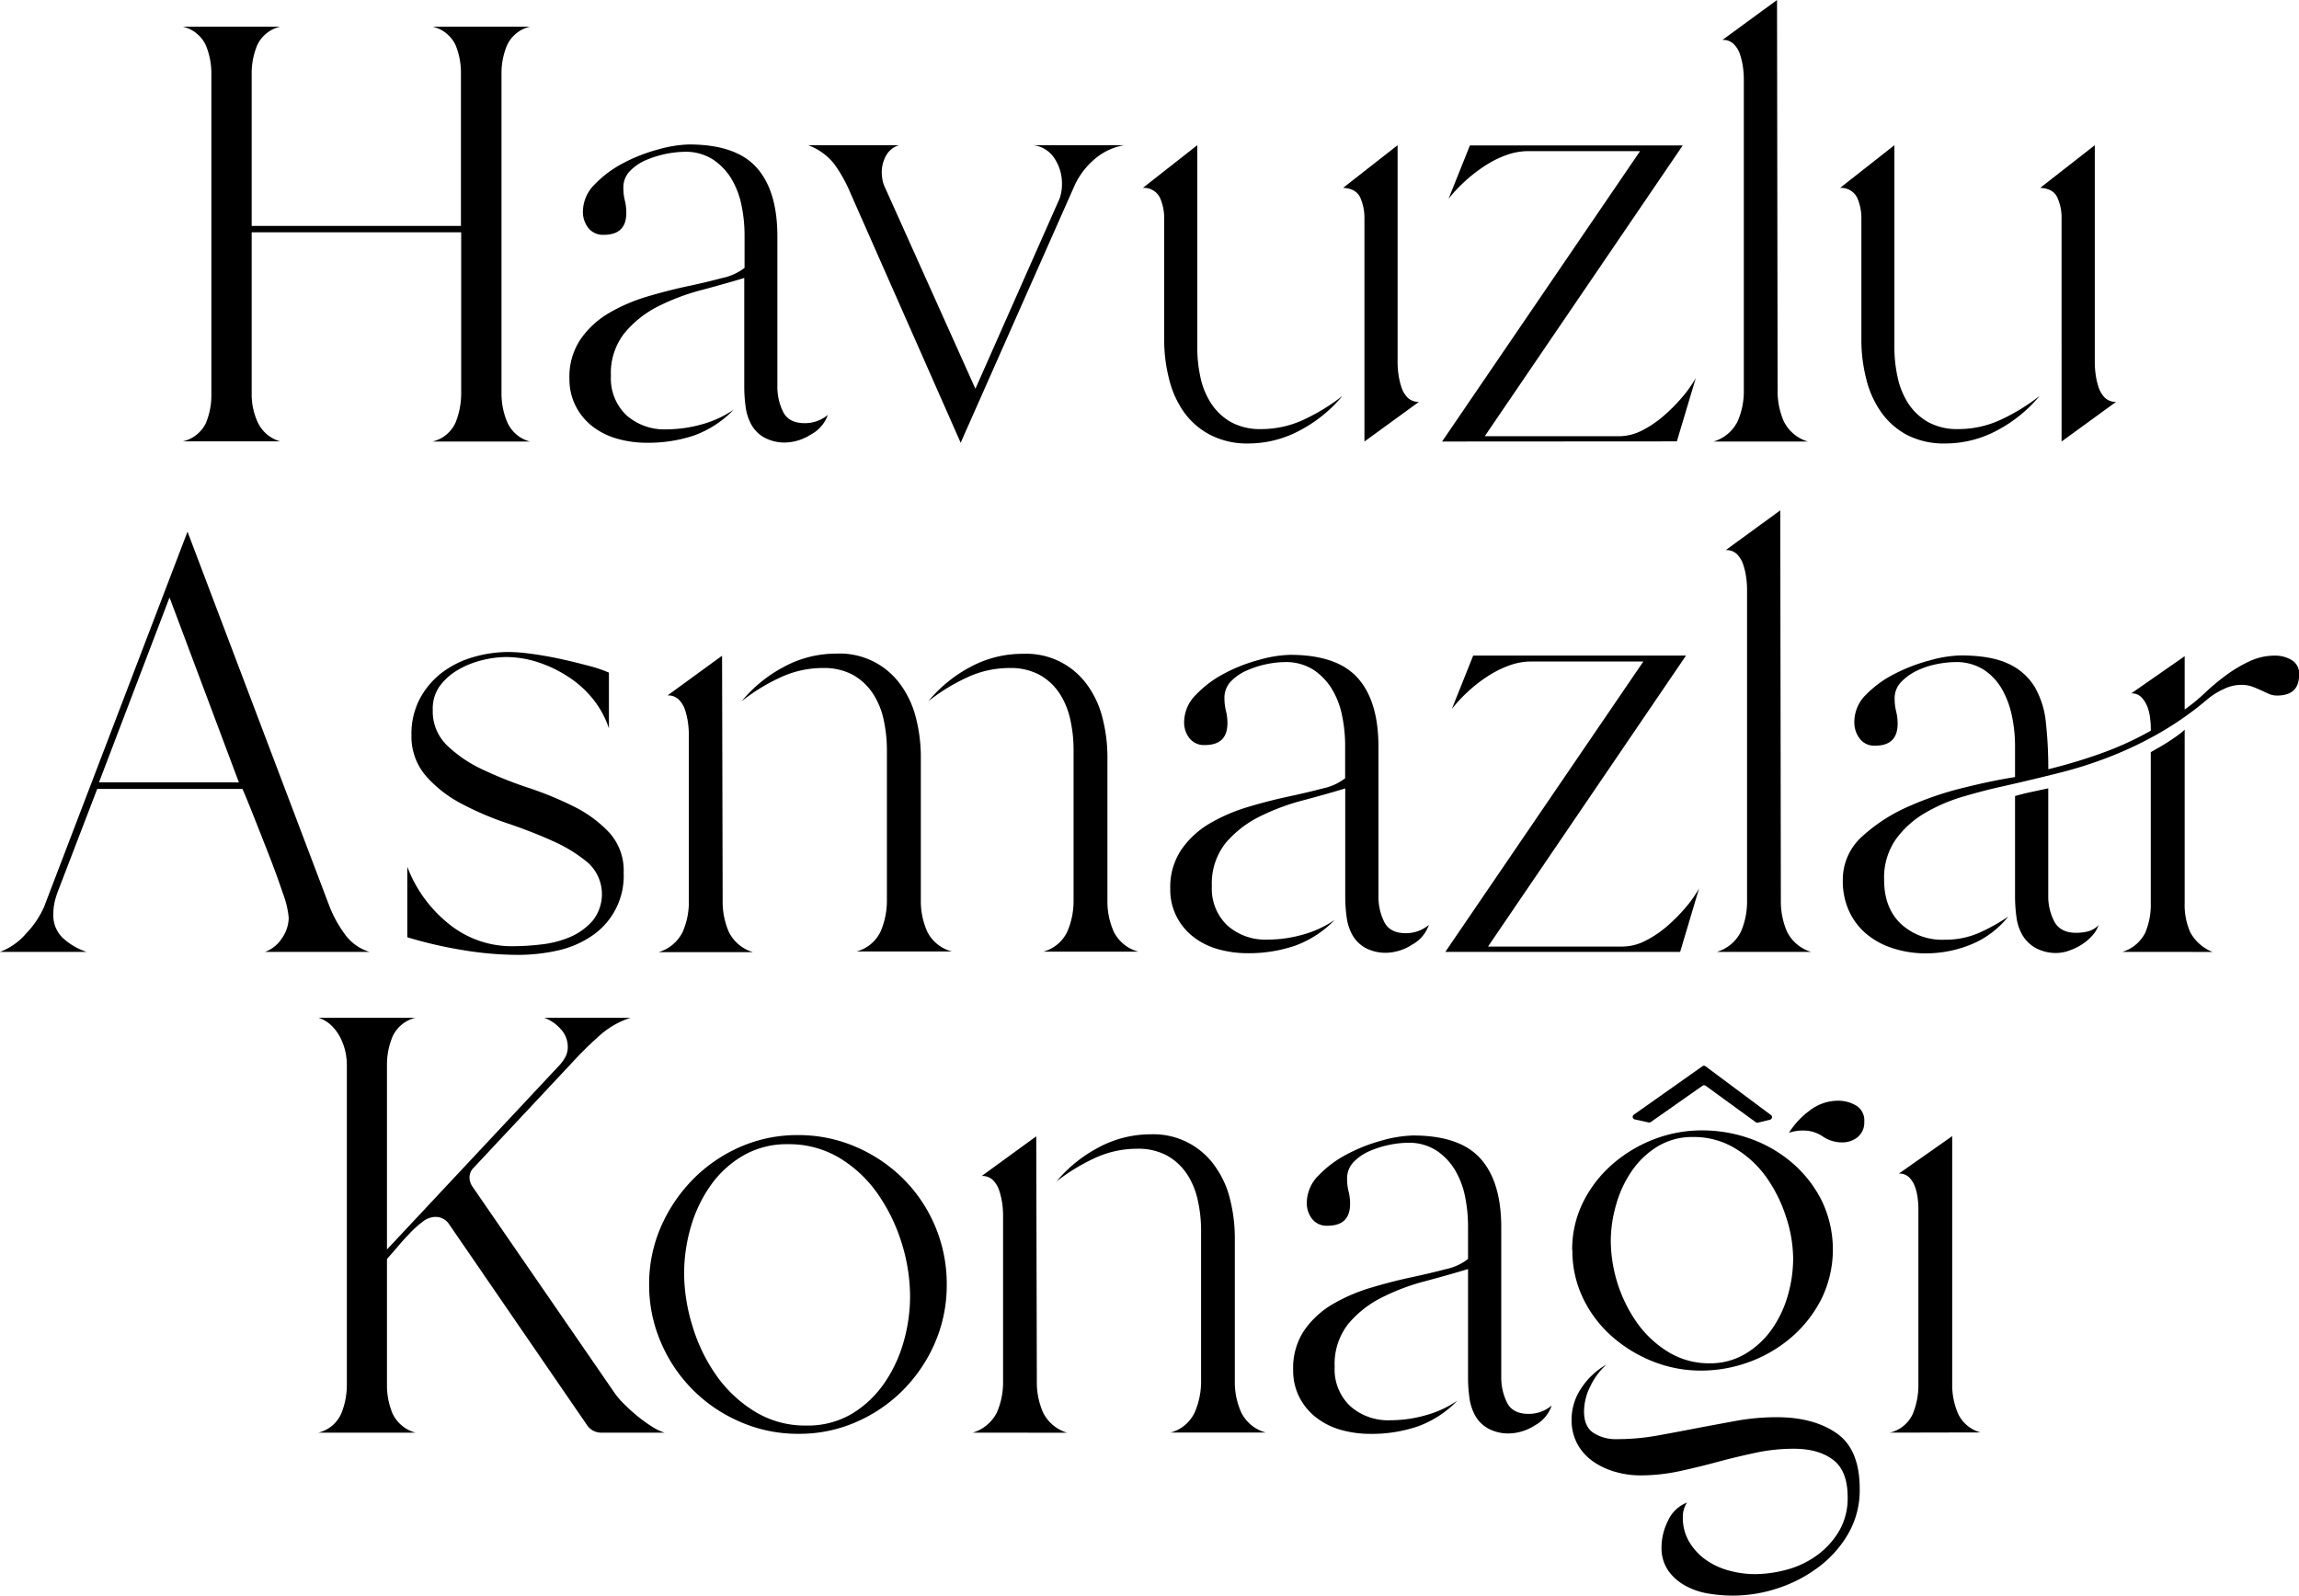
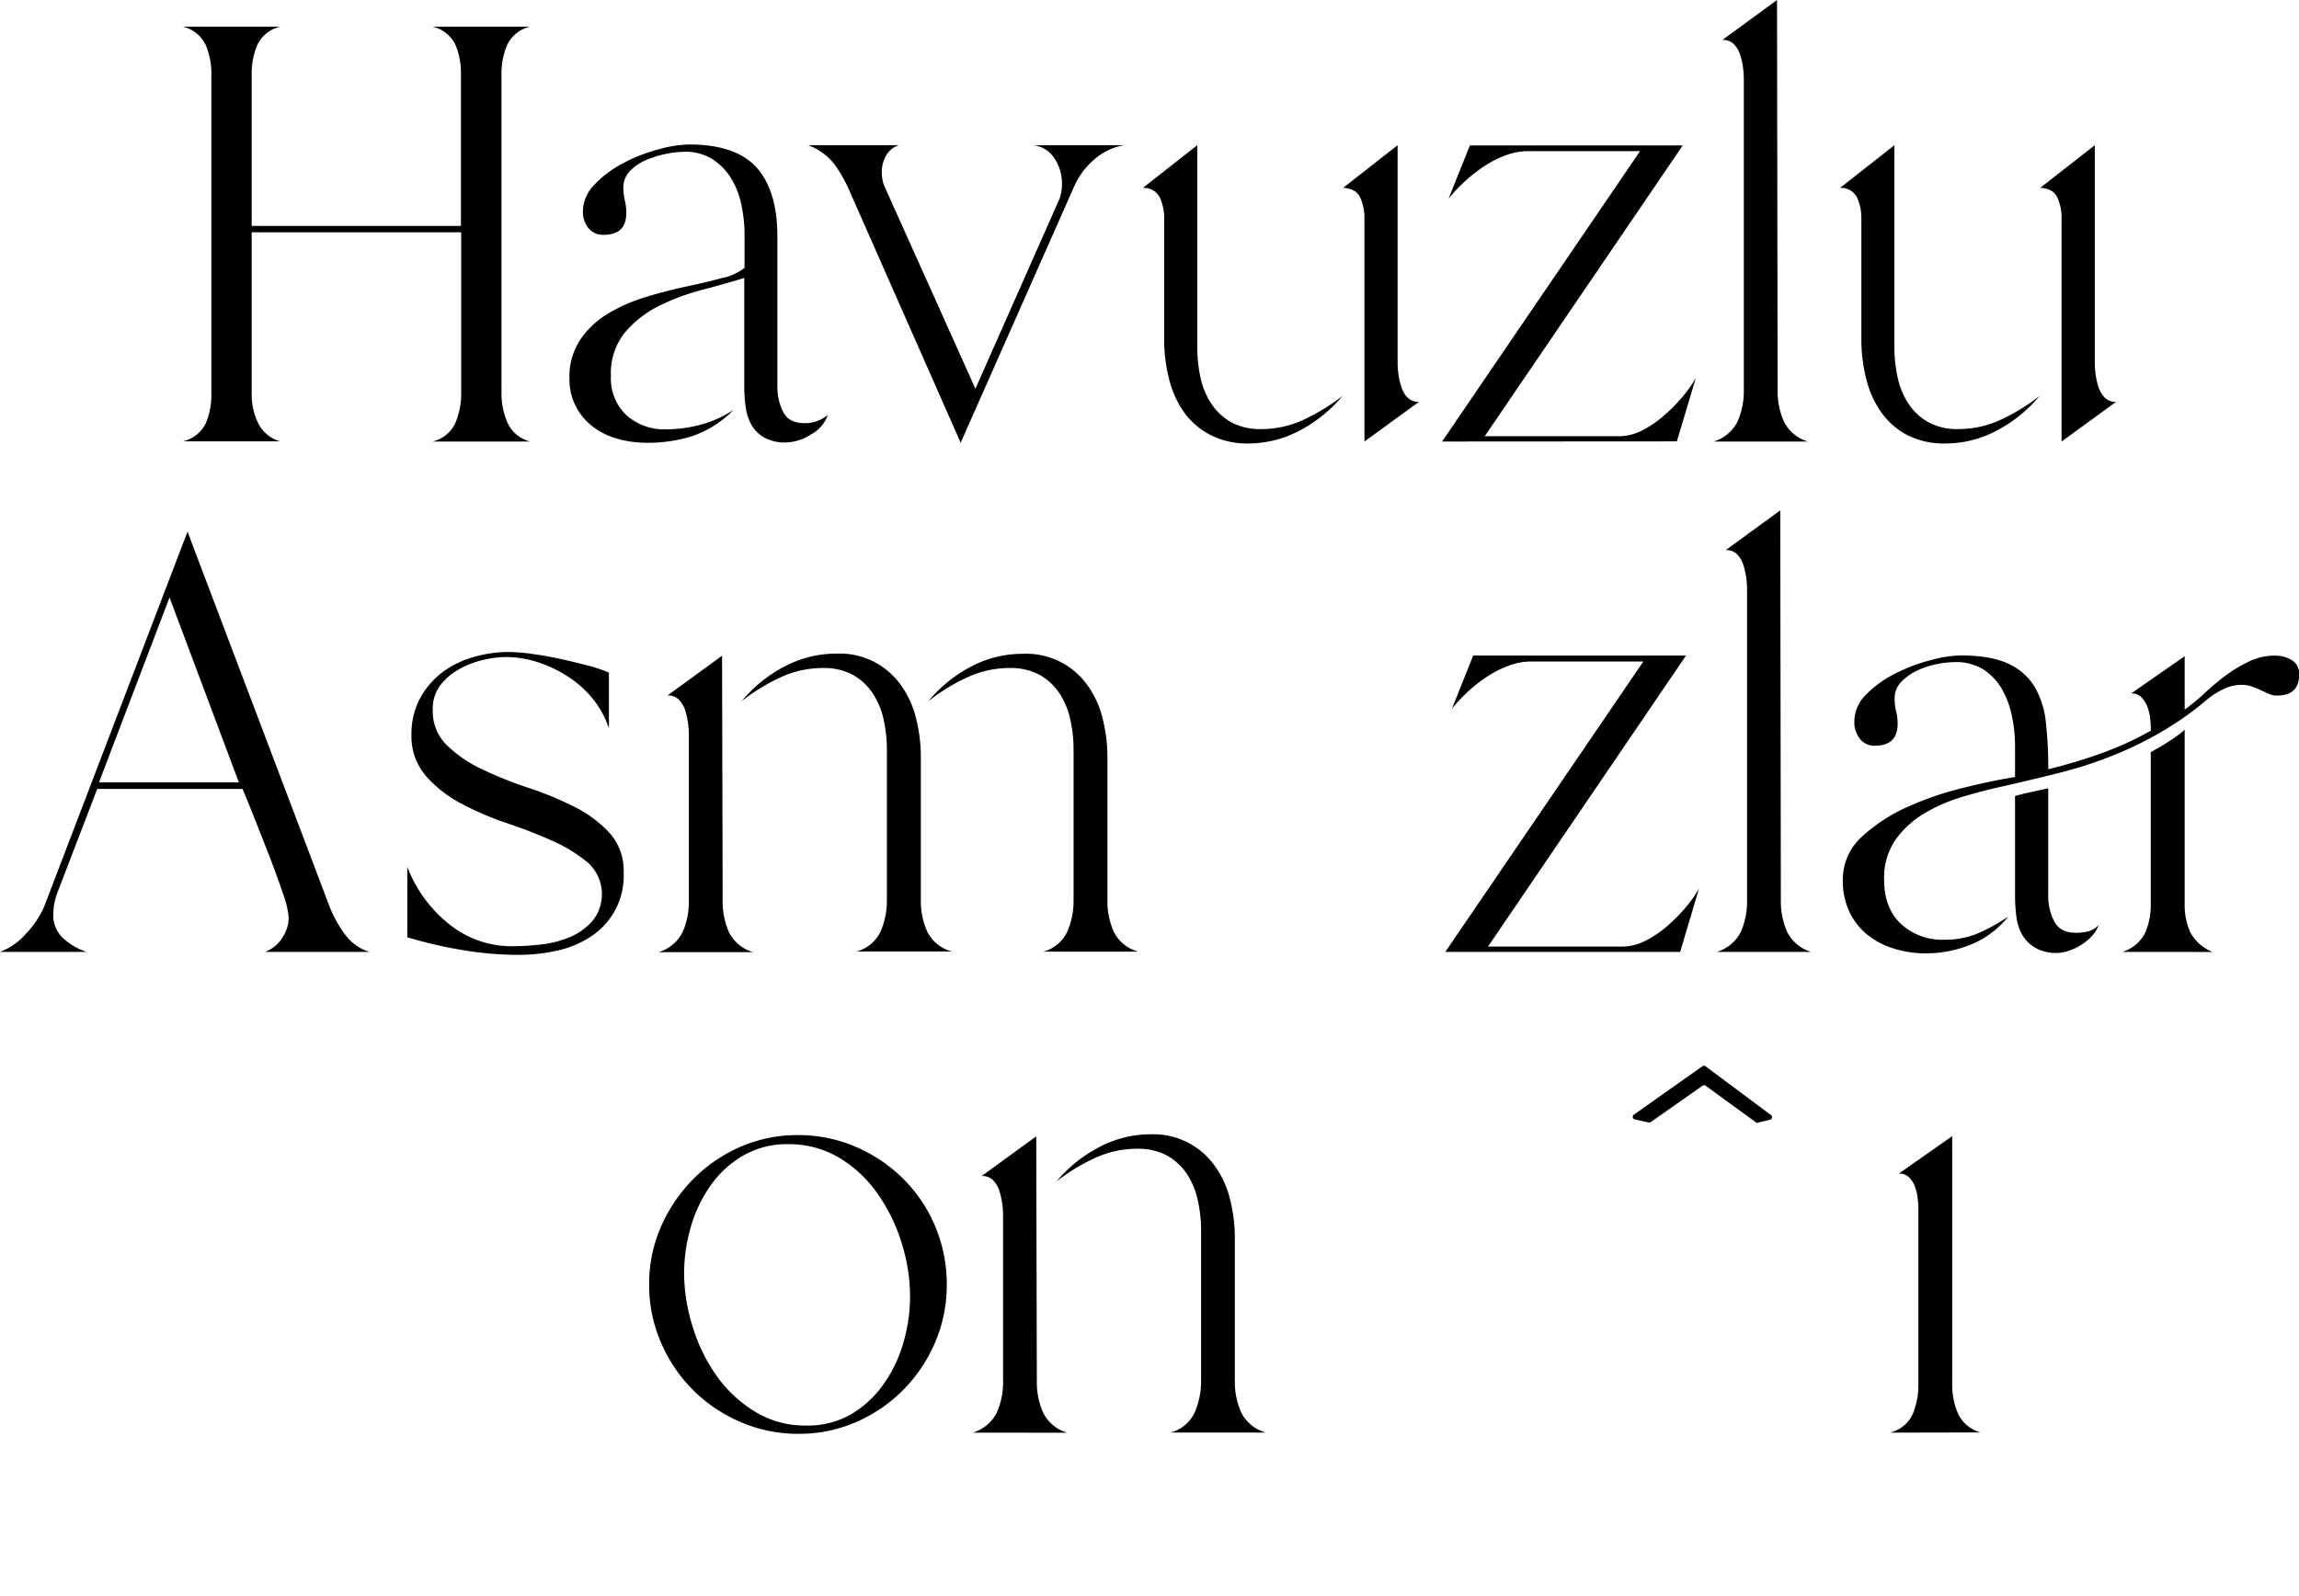
<svg xmlns="http://www.w3.org/2000/svg" viewBox="0 0 469.34 325.83">
  <g id="e9478a02-e533-41b5-bfee-6114e58e02d5" data-name="Layer 2">
    <g id="b9ab41f5-d654-4e6e-b8fb-fc5bc21fd6a4" data-name="Layer 1">
      <path d="M43.15,80.48V15.13A14.9,14.9,0,0,0,42,9.2a6.9,6.9,0,0,0-4.66-3.75H57.18A6.9,6.9,0,0,0,52.52,9.2a14.9,14.9,0,0,0-1.14,5.93v31H94.1v-31A14.9,14.9,0,0,0,93,9.2a6.9,6.9,0,0,0-4.66-3.75h19.85a6.88,6.88,0,0,0-4.66,3.75,14.73,14.73,0,0,0-1.15,5.93V80.24a14.93,14.93,0,0,0,1.21,6.05,7,7,0,0,0,4.6,3.87H88.29A6.84,6.84,0,0,0,93,86.29a15.78,15.78,0,0,0,1.15-6.05V47.44H51.38v33a13.64,13.64,0,0,0,1.27,5.87,7.19,7.19,0,0,0,4.53,3.81H37.34A6.94,6.94,0,0,0,42,86.47,14.78,14.78,0,0,0,43.15,80.48Z" />
      <path d="M116.25,77.34a13.69,13.69,0,0,1,2.3-8.11,18.33,18.33,0,0,1,5.81-5.33,35.36,35.36,0,0,1,7.74-3.33c2.82-.84,5.57-1.55,8.23-2.11s5-1.13,7.14-1.7A11,11,0,0,0,152,54.7V47.93a29.63,29.63,0,0,0-.61-5.93,17.11,17.11,0,0,0-2.05-5.45,12.44,12.44,0,0,0-3.82-4A10.34,10.34,0,0,0,139.6,31a21.22,21.22,0,0,0-7.74,1.7,10,10,0,0,0-3.27,2.24,4.76,4.76,0,0,0-1.33,3.45,10.58,10.58,0,0,0,.3,2.54,10.52,10.52,0,0,1,.3,2.54c0,3-1.53,4.48-4.59,4.48a3.77,3.77,0,0,1-3.15-1.39A5.23,5.23,0,0,1,119,43.21a7.89,7.89,0,0,1,2.42-5.57,22.5,22.5,0,0,1,5.87-4.36,33.85,33.85,0,0,1,7.14-2.78,25.13,25.13,0,0,1,6.23-1q9.57,0,13.8,4.72t4.24,14V78.91a11.5,11.5,0,0,0,1.15,5.14c.76,1.58,2.24,2.36,4.41,2.36A7.2,7.2,0,0,0,169,84.72a7.18,7.18,0,0,1-3.45,4,10.06,10.06,0,0,1-5.14,1.64,8.69,8.69,0,0,1-4.36-1,6.9,6.9,0,0,1-2.6-2.54,10.23,10.23,0,0,1-1.21-3.63,30.26,30.26,0,0,1-.3-4.36V56.76q-4,1.22-8.78,2.48a45.36,45.36,0,0,0-8.83,3.33A21.51,21.51,0,0,0,127.5,68a13.19,13.19,0,0,0-2.78,8.77,10.36,10.36,0,0,0,3.14,8,11.65,11.65,0,0,0,8.23,2.9,26.89,26.89,0,0,0,7.14-1,22.13,22.13,0,0,0,6.54-3,21.42,21.42,0,0,1-8.11,5.27A29.56,29.56,0,0,1,132,90.41a21.65,21.65,0,0,1-5.87-.79,14.73,14.73,0,0,1-5-2.42,12.25,12.25,0,0,1-3.51-4.11A12,12,0,0,1,116.25,77.34Z" />
      <path d="M165,29.65h18.52a4.52,4.52,0,0,0-2.66,2.18,7,7,0,0,0-.85,3.39,8.19,8.19,0,0,0,.12,1.33,6.46,6.46,0,0,0,.36,1.33l18.64,41.51,17.19-38.85a8.82,8.82,0,0,0,.48-3,9.28,9.28,0,0,0-1.45-5.08A6,6,0,0,0,211,29.65h18.52a12.37,12.37,0,0,0-6.23,3,15.47,15.47,0,0,0-4.06,5.56L196.12,90.41l-22.51-51a29.8,29.8,0,0,0-3.26-5.87A12.19,12.19,0,0,0,165,29.65Z" />
      <path d="M244.42,29.65V70.92a28.79,28.79,0,0,0,.66,6.17,15.56,15.56,0,0,0,2.24,5.39,11.74,11.74,0,0,0,4.05,3.75,12.36,12.36,0,0,0,6.12,1.39,20.48,20.48,0,0,0,8.83-2,40.41,40.41,0,0,0,7.75-4.78,28.64,28.64,0,0,1-8.6,7,22.29,22.29,0,0,1-10.65,2.72A16.41,16.41,0,0,1,247,88.77a15.22,15.22,0,0,1-5.33-4.66,19.86,19.86,0,0,1-3-6.71,31.9,31.9,0,0,1-1-7.93V44.54a10.3,10.3,0,0,0-.85-4.12,3.62,3.62,0,0,0-3.51-2.05Zm40.9,0V74.07a18.3,18.3,0,0,0,.18,2.42,15.35,15.35,0,0,0,.61,2.6,5.19,5.19,0,0,0,1.27,2.12,3.12,3.12,0,0,0,2.3.85l-11.13,8.1V44.54a10.14,10.14,0,0,0-.85-4.18c-.57-1.25-1.74-1.91-3.51-2Z" />
      <path d="M294.4,90.16l40.42-59.3H312a13.3,13.3,0,0,0-4.6.85A21.12,21.12,0,0,0,302.93,34a30,30,0,0,0-4,3.15,30.32,30.32,0,0,0-3.21,3.44l4.36-10.89h43.45L303.11,89.08h27.35a10.5,10.5,0,0,0,4.72-1.15A21.52,21.52,0,0,0,339.54,85a34.27,34.27,0,0,0,3.81-3.81,25.72,25.72,0,0,0,2.85-4l-3.87,12.94Z" />
      <path d="M349.83,90.16a8,8,0,0,0,4.9-4.11A15.25,15.25,0,0,0,356,79.64V16.1a18.06,18.06,0,0,0-.18-2.42,14.55,14.55,0,0,0-.61-2.61A5.22,5.22,0,0,0,353.94,9a3.08,3.08,0,0,0-2.3-.85L362.78,0l.12,79.64a15.25,15.25,0,0,0,1.27,6.41,8,8,0,0,0,4.9,4.11Z" />
      <path d="M386.74,29.65V70.92a28.17,28.17,0,0,0,.67,6.17,15.74,15.74,0,0,0,2.23,5.39,11.68,11.68,0,0,0,4.06,3.75,12.3,12.3,0,0,0,6.11,1.39,20.52,20.52,0,0,0,8.84-2,40.33,40.33,0,0,0,7.74-4.78,28.6,28.6,0,0,1-8.59,7,22.31,22.31,0,0,1-10.65,2.72,16.43,16.43,0,0,1-7.87-1.76A15.19,15.19,0,0,1,384,84.11a19.88,19.88,0,0,1-3-6.71,31.9,31.9,0,0,1-1-7.93V44.54a10.29,10.29,0,0,0-.84-4.12,3.63,3.63,0,0,0-3.51-2.05Zm40.91,0V74.07a18.3,18.3,0,0,0,.18,2.42,14.42,14.42,0,0,0,.6,2.6,5.41,5.41,0,0,0,1.27,2.12,3.15,3.15,0,0,0,2.3.85l-11.13,8.1V44.54a10,10,0,0,0-.85-4.18c-.56-1.25-1.73-1.91-3.51-2Z" />
      <path d="M0,194.38a13.14,13.14,0,0,0,5.33-3.75A18.86,18.86,0,0,0,9,185.18l29.28-76.61,28.93,76.37a24.6,24.6,0,0,0,3.09,5.69,9.64,9.64,0,0,0,5.14,3.75H54.1a6.93,6.93,0,0,0,3.45-2.78,7.44,7.44,0,0,0,1.39-4.24,19.42,19.42,0,0,0-1.21-5c-.81-2.42-1.75-5-2.84-7.8s-2.14-5.45-3.15-8S50,162.23,49.5,161.1H19.85L12,181.55A18,18,0,0,0,11.2,184a10.7,10.7,0,0,0-.31,2.6,6.37,6.37,0,0,0,2,5,13.56,13.56,0,0,0,4.78,2.78Zm48.77-34.61L34.61,122l-14.4,37.76Z" />
      <path d="M83.15,177a27.33,27.33,0,0,0,8.35,11.56,20.35,20.35,0,0,0,13.31,4.66,50.6,50.6,0,0,0,5.69-.36,21.11,21.11,0,0,0,5.87-1.51A12.79,12.79,0,0,0,121,188a8.68,8.68,0,0,0-1-11.86,30.25,30.25,0,0,0-7.2-4.42q-4.3-1.94-9.32-3.63a61.19,61.19,0,0,1-9.32-4,25.17,25.17,0,0,1-7.2-5.63A12.31,12.31,0,0,1,84,150.09a15.36,15.36,0,0,1,1.7-7.39,16.57,16.57,0,0,1,4.41-5.26,19.44,19.44,0,0,1,6.36-3.21,25.76,25.76,0,0,1,7.38-1.09,35.63,35.63,0,0,1,4.6.37c1.86.24,3.77.58,5.75,1s3.89.9,5.75,1.39a27.5,27.5,0,0,1,4.36,1.45v11.38a19.26,19.26,0,0,0-3.21-5.93,21.21,21.21,0,0,0-5-4.54,25.92,25.92,0,0,0-6.18-3,21.26,21.26,0,0,0-6.59-1.09,20.64,20.64,0,0,0-5,.67,18,18,0,0,0-4.91,2,12.16,12.16,0,0,0-3.69,3.32A7.9,7.9,0,0,0,88.35,145a9.65,9.65,0,0,0,2.9,7.2,26.52,26.52,0,0,0,7.21,4.91,81.07,81.07,0,0,0,9.38,3.75,70,70,0,0,1,9.38,3.87,25.18,25.18,0,0,1,7.2,5.33,11.51,11.51,0,0,1,2.9,8.11,14.77,14.77,0,0,1-6.78,13.13,20.09,20.09,0,0,1-6.89,2.84,37.12,37.12,0,0,1-7.87.85,69.76,69.76,0,0,1-11.44-1,86.77,86.77,0,0,1-11.19-2.6Z" />
      <path d="M140.63,183.85V150a18.06,18.06,0,0,0-.18-2.42,14.53,14.53,0,0,0-.6-2.61,5.45,5.45,0,0,0-1.27-2.11,3.09,3.09,0,0,0-2.3-.85l11.13-8.11.12,50a15.45,15.45,0,0,0,1.27,6.42,8,8,0,0,0,4.91,4.11H134.46a8,8,0,0,0,4.9-4.11A15.3,15.3,0,0,0,140.63,183.85Zm10.78-40.66a28.33,28.33,0,0,1,8.59-7,22.43,22.43,0,0,1,10.77-2.72,15.27,15.27,0,0,1,13.13,6.41,19.54,19.54,0,0,1,3.09,6.72,32.32,32.32,0,0,1,1,7.93v29.28a15.1,15.1,0,0,0,1.33,6.48,7.8,7.8,0,0,0,5,4H174.89a7.6,7.6,0,0,0,4.9-4.11,16,16,0,0,0,1.27-6.42V153.11a28.94,28.94,0,0,0-.67-6.17,15.64,15.64,0,0,0-2.24-5.39,11.74,11.74,0,0,0-4.05-3.75,12.43,12.43,0,0,0-6.11-1.39,20.5,20.5,0,0,0-8.84,2A39.07,39.07,0,0,0,151.41,143.19Zm57.48-9.68A15.3,15.3,0,0,1,222,139.92a19.34,19.34,0,0,1,3.08,6.72,31.84,31.84,0,0,1,1,7.93v29.28a15.1,15.1,0,0,0,1.33,6.48,7.83,7.83,0,0,0,5,4H213a7.6,7.6,0,0,0,4.9-4.11,15.82,15.82,0,0,0,1.27-6.42V153.11a28.31,28.31,0,0,0-.67-6.17,15.82,15.82,0,0,0-2.23-5.39,11.68,11.68,0,0,0-4.06-3.75,12.41,12.41,0,0,0-6.11-1.39,20.46,20.46,0,0,0-8.83,2,39.14,39.14,0,0,0-7.75,4.78,28.45,28.45,0,0,1,8.59-7A22.43,22.43,0,0,1,208.89,133.51Z" />
-       <path d="M238.91,181.55a13.66,13.66,0,0,1,2.3-8.1,18.22,18.22,0,0,1,5.81-5.33,35.57,35.57,0,0,1,7.74-3.33c2.83-.85,5.57-1.55,8.23-2.12s5-1.12,7.14-1.69a11,11,0,0,0,4.48-2.06v-6.78a29.78,29.78,0,0,0-.61-5.93,16.82,16.82,0,0,0-2.05-5.44,12.47,12.47,0,0,0-3.82-4,10.41,10.41,0,0,0-5.86-1.57,19.29,19.29,0,0,0-3.7.42,19.89,19.89,0,0,0-4,1.28,10.08,10.08,0,0,0-3.27,2.23,4.79,4.79,0,0,0-1.33,3.45,10.6,10.6,0,0,0,.3,2.55,10.46,10.46,0,0,1,.31,2.54c0,3-1.54,4.47-4.6,4.47a3.75,3.75,0,0,1-3.15-1.39,5.19,5.19,0,0,1-1.09-3.33,7.93,7.93,0,0,1,2.42-5.56A22.28,22.28,0,0,1,250,137.5a33.32,33.32,0,0,1,7.14-2.78,25.13,25.13,0,0,1,6.23-1q9.57,0,13.8,4.72t4.24,14v30.62a11.53,11.53,0,0,0,1.15,5.14c.76,1.57,2.24,2.36,4.41,2.36a7.24,7.24,0,0,0,4.73-1.69,7.25,7.25,0,0,1-3.45,4.05,10.09,10.09,0,0,1-5.15,1.64,8.79,8.79,0,0,1-4.36-1,7,7,0,0,1-2.6-2.54,10.22,10.22,0,0,1-1.21-3.64,30.12,30.12,0,0,1-.3-4.35V161c-2.66.81-5.59,1.63-8.78,2.48a45.36,45.36,0,0,0-8.83,3.33,21.62,21.62,0,0,0-6.84,5.38,13.27,13.27,0,0,0-2.78,8.78,10.34,10.34,0,0,0,3.15,8,11.66,11.66,0,0,0,8.23,2.9,26.55,26.55,0,0,0,7.14-1,21.8,21.8,0,0,0,6.53-3,21.39,21.39,0,0,1-8.11,5.26,29.3,29.3,0,0,1-9.68,1.52,22.11,22.11,0,0,1-5.87-.79,14.73,14.73,0,0,1-5-2.42,12.3,12.3,0,0,1-3.51-4.12A11.94,11.94,0,0,1,238.91,181.55Z" />
      <path d="M295.06,194.38l40.43-59.3H312.61a13.16,13.16,0,0,0-4.6.85,21.3,21.3,0,0,0-4.41,2.24,28.64,28.64,0,0,0-4,3.14,30.23,30.23,0,0,0-3.2,3.45l4.35-10.89H344.2l-40.42,59.42h27.35a10.4,10.4,0,0,0,4.72-1.15,21.61,21.61,0,0,0,4.36-2.9,34.27,34.27,0,0,0,3.81-3.81,24.58,24.58,0,0,0,2.84-4L343,194.38Z" />
      <path d="M350.49,194.38a8.07,8.07,0,0,0,4.91-4.11,15.45,15.45,0,0,0,1.26-6.42V120.31a18.3,18.3,0,0,0-.18-2.42,14.62,14.62,0,0,0-.6-2.6,5.49,5.49,0,0,0-1.27-2.12,3.13,3.13,0,0,0-2.3-.84l11.13-8.11.12,79.63a15.45,15.45,0,0,0,1.27,6.42,8.07,8.07,0,0,0,4.91,4.11Z" />
      <path d="M411.37,158.68v-6.41a29.63,29.63,0,0,0-.61-5.93,18.72,18.72,0,0,0-2-5.51,11.7,11.7,0,0,0-3.76-4.06,10.42,10.42,0,0,0-5.87-1.57,20.29,20.29,0,0,0-3.75.42,16.61,16.61,0,0,0-4.05,1.34,11,11,0,0,0-3.21,2.3,4.75,4.75,0,0,0-1.33,3.44,10.6,10.6,0,0,0,.3,2.55,10.46,10.46,0,0,1,.31,2.54c0,3-1.54,4.48-4.6,4.48a3.68,3.68,0,0,1-3.15-1.46,5.44,5.44,0,0,1-1.09-3.39A7.82,7.82,0,0,1,381,141.8a22,22,0,0,1,5.87-4.24,35.34,35.34,0,0,1,7.14-2.72,25.13,25.13,0,0,1,6.23-1q6.18,0,9.75,1.69a12.17,12.17,0,0,1,5.38,4.72,18,18,0,0,1,2.3,7.33,85.81,85.81,0,0,1,.49,9.5,109.93,109.93,0,0,0,10.71-3.21,66,66,0,0,0,10.22-4.66c0-.64,0-1.41-.12-2.3a9.76,9.76,0,0,0-.54-2.48,6.12,6.12,0,0,0-1.21-2,2.77,2.77,0,0,0-2.12-.84L446,134v10.89a37,37,0,0,0,4.12-3.39,47.52,47.52,0,0,1,4.35-3.63,27.94,27.94,0,0,1,4.79-2.84,12,12,0,0,1,5.14-1.15,6.54,6.54,0,0,1,3.45.91,3.17,3.17,0,0,1,1.51,3q0,4.24-4.48,4.24a4.15,4.15,0,0,1-1.75-.36l-1.58-.73c-.52-.24-1.11-.49-1.75-.73a6.61,6.61,0,0,0-2.3-.36,8.21,8.21,0,0,0-3.51.85,15,15,0,0,0-3.15,1.93,65.42,65.42,0,0,1-9.62,6.84,75.15,75.15,0,0,1-10.1,4.9,84.27,84.27,0,0,1-10.72,3.45q-5.5,1.39-11.43,2.73c-2.59.56-5.31,1.27-8.17,2.11a34.68,34.68,0,0,0-7.87,3.39,19.41,19.41,0,0,0-5.93,5.39,13.72,13.72,0,0,0-2.36,8.23q0,5.69,3.39,8.95a12.35,12.35,0,0,0,9,3.27,17,17,0,0,0,6.83-1.33,37.21,37.21,0,0,0,6.12-3.39,18.82,18.82,0,0,1-7.57,5.69,24.42,24.42,0,0,1-9.38,1.82,21.61,21.61,0,0,1-6.47-1,15.89,15.89,0,0,1-5.39-2.85,13.38,13.38,0,0,1-3.63-4.66,14.63,14.63,0,0,1-1.33-6.41,11.82,11.82,0,0,1,4-9,34.54,34.54,0,0,1,9.63-6.17,65.92,65.92,0,0,1,11.61-3.87C405.38,159.75,408.71,159.09,411.37,158.68Zm0,3.87q1.69-.48,3.39-.84l3.39-.73v22a11.06,11.06,0,0,0,1.21,5.14c.8,1.57,2.3,2.36,4.47,2.36a9.88,9.88,0,0,0,2.49-.3,4.68,4.68,0,0,0,2.11-1.27,6.16,6.16,0,0,1-1.27,2.12,10.08,10.08,0,0,1-2.12,1.81,11.4,11.4,0,0,1-2.6,1.27,7.75,7.75,0,0,1-2.48.49,8.79,8.79,0,0,1-4.36-1,7.46,7.46,0,0,1-2.66-2.54,9.6,9.6,0,0,1-1.27-3.7,31.39,31.39,0,0,1-.3-4.41Zm21.9,31.83a7.75,7.75,0,0,0,4.66-3.87,14.51,14.51,0,0,0,1.15-6V153.6c.41-.24.93-.55,1.58-.91s1.31-.77,2-1.21,1.33-.89,1.94-1.33A11.58,11.58,0,0,0,446,149v35.46a13.69,13.69,0,0,0,1.15,5.93,8.86,8.86,0,0,0,4.54,4Z" />
-       <path d="M84.84,207.83a6.93,6.93,0,0,0-4.66,3.75A14.76,14.76,0,0,0,79,217.51v37.64l35.34-37.76a8,8,0,0,0,1.15-1.69,4.32,4.32,0,0,0,.42-1.94,5.28,5.28,0,0,0-1.51-3.69,8,8,0,0,0-3.33-2.24h17.67a17.53,17.53,0,0,0-6.53,3.81,75.34,75.34,0,0,0-5.45,5.39L96.7,238.45a2.79,2.79,0,0,0-.85,2.06,3.4,3.4,0,0,0,.61,1.81l28.92,42a16.12,16.12,0,0,0,2,2.36c.85.85,1.73,1.65,2.66,2.42a30,30,0,0,0,2.91,2.12,10.7,10.7,0,0,0,2.72,1.33H122.6a3.46,3.46,0,0,1-2.78-1.57L91.74,250.07a3.31,3.31,0,0,0-3-1.57,4.38,4.38,0,0,0-2.48,1A20.92,20.92,0,0,0,83.51,252c-.89.92-1.74,1.87-2.54,2.84L79,257.09v25.54a15.08,15.08,0,0,0,1.15,6.05,7.29,7.29,0,0,0,4.66,3.87H65a6.89,6.89,0,0,0,4.66-3.87,15.67,15.67,0,0,0,1.15-6.05V217.51a12.74,12.74,0,0,0-.36-3,12.09,12.09,0,0,0-1.09-2.85,9.73,9.73,0,0,0-1.82-2.36A6.74,6.74,0,0,0,65,207.83Z" />
      <path d="M132.52,262.29a29.11,29.11,0,0,1,2.42-11.8,32.16,32.16,0,0,1,6.54-9.68,30.88,30.88,0,0,1,9.62-6.6,29,29,0,0,1,11.8-2.42,29.5,29.5,0,0,1,11.86,2.42,31.2,31.2,0,0,1,9.68,6.54,30.36,30.36,0,0,1,8.84,21.54,29.67,29.67,0,0,1-2.36,11.8,31.26,31.26,0,0,1-6.48,9.69,30.68,30.68,0,0,1-9.62,6.59,28.87,28.87,0,0,1-11.8,2.42,29.29,29.29,0,0,1-11.86-2.42,30.64,30.64,0,0,1-16.22-16.22A29.46,29.46,0,0,1,132.52,262.29Zm7.14-2.3a36.91,36.91,0,0,0,1.7,10.77,34.92,34.92,0,0,0,4.84,10.05,26.56,26.56,0,0,0,7.81,7.38,19.54,19.54,0,0,0,10.59,2.91,17.65,17.65,0,0,0,9.25-2.36,21.49,21.49,0,0,0,6.6-6.18,28.31,28.31,0,0,0,4-8.47,33.86,33.86,0,0,0,1.34-9.38,36.68,36.68,0,0,0-1.7-10.83,36,36,0,0,0-4.84-10,25.72,25.72,0,0,0-7.81-7.39,20,20,0,0,0-10.59-2.84,17.73,17.73,0,0,0-9.19,2.36,21,21,0,0,0-6.66,6.17,28.21,28.21,0,0,0-4,8.47A34.33,34.33,0,0,0,139.66,260Z" />
      <path d="M198.6,292.55a8.13,8.13,0,0,0,4.91-4.11,15.45,15.45,0,0,0,1.27-6.42V248.13a18.3,18.3,0,0,0-.18-2.42,15.58,15.58,0,0,0-.61-2.6,5.37,5.37,0,0,0-1.27-2.12,3.13,3.13,0,0,0-2.3-.85l11.13-8.1.12,50a15.3,15.3,0,0,0,1.28,6.42,8.08,8.08,0,0,0,4.9,4.11Zm17-51.19a28.3,28.3,0,0,1,8.59-7,22.44,22.44,0,0,1,10.77-2.73A15.31,15.31,0,0,1,248,238.09a19.23,19.23,0,0,1,3.09,6.71,32.44,32.44,0,0,1,1,7.93V282a15.1,15.1,0,0,0,1.33,6.48,7.89,7.89,0,0,0,5,4.05H239a7.63,7.63,0,0,0,4.9-4.11A15.82,15.82,0,0,0,245.2,282V251.28a28.24,28.24,0,0,0-.67-6.17,15.74,15.74,0,0,0-2.23-5.39,11.77,11.77,0,0,0-4.06-3.75,12.3,12.3,0,0,0-6.11-1.39,20.52,20.52,0,0,0-8.84,2A39.88,39.88,0,0,0,215.55,241.36Z" />
-       <path d="M264,279.72a13.72,13.72,0,0,1,2.3-8.11,18.29,18.29,0,0,1,5.81-5.32,35.57,35.57,0,0,1,7.74-3.33c2.83-.85,5.57-1.55,8.23-2.12s5-1.13,7.14-1.69a11.08,11.08,0,0,0,4.48-2.06v-6.78a30.44,30.44,0,0,0-.6-5.93,17.22,17.22,0,0,0-2.06-5.45,12.52,12.52,0,0,0-3.81-4,10.36,10.36,0,0,0-5.87-1.57,19.46,19.46,0,0,0-3.7.42,19.87,19.87,0,0,0-4.05,1.27,10.1,10.1,0,0,0-3.27,2.24,4.79,4.79,0,0,0-1.33,3.45,10.46,10.46,0,0,0,.3,2.54,10.58,10.58,0,0,1,.31,2.54c0,3-1.54,4.48-4.6,4.48a3.75,3.75,0,0,1-3.15-1.39,5.23,5.23,0,0,1-1.09-3.33,8,8,0,0,1,2.42-5.57,22.47,22.47,0,0,1,5.87-4.35,33.89,33.89,0,0,1,7.14-2.79,25.54,25.54,0,0,1,6.23-1q9.57,0,13.8,4.72t4.24,14v30.62a11.57,11.57,0,0,0,1.15,5.15c.76,1.57,2.24,2.36,4.42,2.36a7.24,7.24,0,0,0,4.72-1.7,7.24,7.24,0,0,1-3.45,4.06,10.07,10.07,0,0,1-5.15,1.63,8.62,8.62,0,0,1-4.35-1,6.86,6.86,0,0,1-2.61-2.54,10.23,10.23,0,0,1-1.21-3.63,30.16,30.16,0,0,1-.3-4.36V259.15c-2.66.8-5.59,1.63-8.77,2.48a44,44,0,0,0-8.84,3.33,21.48,21.48,0,0,0-6.84,5.38,13.26,13.26,0,0,0-2.78,8.77,10.32,10.32,0,0,0,3.15,8,11.63,11.63,0,0,0,8.23,2.91,26.55,26.55,0,0,0,7.14-1,21.58,21.58,0,0,0,6.53-3,21.3,21.3,0,0,1-8.11,5.27,29.3,29.3,0,0,1-9.68,1.51,22.1,22.1,0,0,1-5.87-.78,14.93,14.93,0,0,1-5-2.43,12.38,12.38,0,0,1-3.51-4.11A11.94,11.94,0,0,1,264,279.72Z" />
-       <path d="M320.84,289.89a11.43,11.43,0,0,1,2.06-6.54,15,15,0,0,1,5.08-4.72,14.06,14.06,0,0,0-3.27,4.36,11.67,11.67,0,0,0-1.33,5.2q0,3.15,1.94,4.42a8.38,8.38,0,0,0,4.72,1.27,46.47,46.47,0,0,0,8.29-.73c2.7-.48,5.39-1,8.05-1.51s5.36-1,8.11-1.51a46.63,46.63,0,0,1,8.23-.73q7.5,0,12.22,3.27t4.72,11.38a17.85,17.85,0,0,1-2.3,9.07,22.59,22.59,0,0,1-6.05,6.84,28.41,28.41,0,0,1-8.35,4.36,29.25,29.25,0,0,1-9.2,1.51,30.38,30.38,0,0,1-5-.42,14.83,14.83,0,0,1-4.66-1.58,10.3,10.3,0,0,1-3.51-3.08,8.08,8.08,0,0,1-1.39-4.84,12.17,12.17,0,0,1,1.33-5.39,7.1,7.1,0,0,1,3.87-3.69,5.21,5.21,0,0,0-.85,3,9.53,9.53,0,0,0,1.34,5.08,12.09,12.09,0,0,0,3.38,3.63,14.92,14.92,0,0,0,4.72,2.18,19.93,19.93,0,0,0,5.21.72,25.21,25.21,0,0,0,6.9-1,18.67,18.67,0,0,0,6.05-3,16.39,16.39,0,0,0,4.36-4.9,13.32,13.32,0,0,0,1.69-6.78q0-5.44-3-7.68c-2-1.5-4.65-2.24-8-2.24a37.17,37.17,0,0,0-7.93.85c-2.62.56-5.21,1.18-7.75,1.87s-5.12,1.31-7.74,1.88a38,38,0,0,1-7.93.84,18.55,18.55,0,0,1-5.08-.72,15.17,15.17,0,0,1-4.54-2.12,10.6,10.6,0,0,1-3.21-3.57A10.26,10.26,0,0,1,320.84,289.89Zm.12-34.62a21.65,21.65,0,0,1,2.24-9.8,25.06,25.06,0,0,1,6-7.75,28.43,28.43,0,0,1,8.47-5.08,27.12,27.12,0,0,1,9.81-1.81,29.22,29.22,0,0,1,10,1.75,26.89,26.89,0,0,1,8.53,5,24.69,24.69,0,0,1,5.94,7.69,23,23,0,0,1-.07,19.91,25.59,25.59,0,0,1-6.05,7.8,27.76,27.76,0,0,1-8.59,5.09,28.41,28.41,0,0,1-10,1.81,26.34,26.34,0,0,1-9.8-1.87,28.32,28.32,0,0,1-8.41-5.15,24.46,24.46,0,0,1-5.87-7.8A22.3,22.3,0,0,1,321,255.27ZM349,278.39a13.9,13.9,0,0,0,7.32-1.94,17.69,17.69,0,0,0,5.39-5,22.86,22.86,0,0,0,3.27-6.9,27.24,27.24,0,0,0,1.09-7.44,27.55,27.55,0,0,0-1.46-8.65,29.68,29.68,0,0,0-4-8.05,21.38,21.38,0,0,0-6.42-5.93,16.21,16.21,0,0,0-8.53-2.3,13.58,13.58,0,0,0-7.26,1.93,17.28,17.28,0,0,0-5.26,5,23,23,0,0,0-3.21,6.89,27,27,0,0,0-1.09,7.45,29.61,29.61,0,0,0,5.38,16.7,21.78,21.78,0,0,0,6.36,5.93A15.89,15.89,0,0,0,349,278.39Zm16.22-47.08a16.75,16.75,0,0,1,4.23-4.54,9.5,9.5,0,0,1,5.81-2,7.13,7.13,0,0,1,3.69,1,3.51,3.51,0,0,1,1.64,3.27,3.87,3.87,0,0,1-1.33,3.15,5,5,0,0,1-3.27,1.09,6.91,6.91,0,0,1-3.87-1.21,7,7,0,0,0-4-1.21A8.48,8.48,0,0,0,365.26,231.31Z" />
      <path d="M385.83,292.55a6.89,6.89,0,0,0,4.66-3.81,15.51,15.51,0,0,0,1.15-6.11V247.16c0-.64,0-1.39-.12-2.23a10.65,10.65,0,0,0-.54-2.49,5.34,5.34,0,0,0-1.21-2,2.85,2.85,0,0,0-2.12-.79L398.54,232v50.59a14.84,14.84,0,0,0,1.21,6.11,7.08,7.08,0,0,0,4.6,3.81Z" />
      <path d="M348.2,217.75l13.29,9.91a.54.54,0,0,1-.2,1l-2.41.59a.5.5,0,0,1-.44-.09l-10.24-7.45a.54.54,0,0,0-.63,0L337,229.13a.58.58,0,0,1-.43.08l-2.79-.61a.54.54,0,0,1-.2-1l14-9.89A.52.52,0,0,1,348.2,217.75Z" />
    </g>
  </g>
</svg>